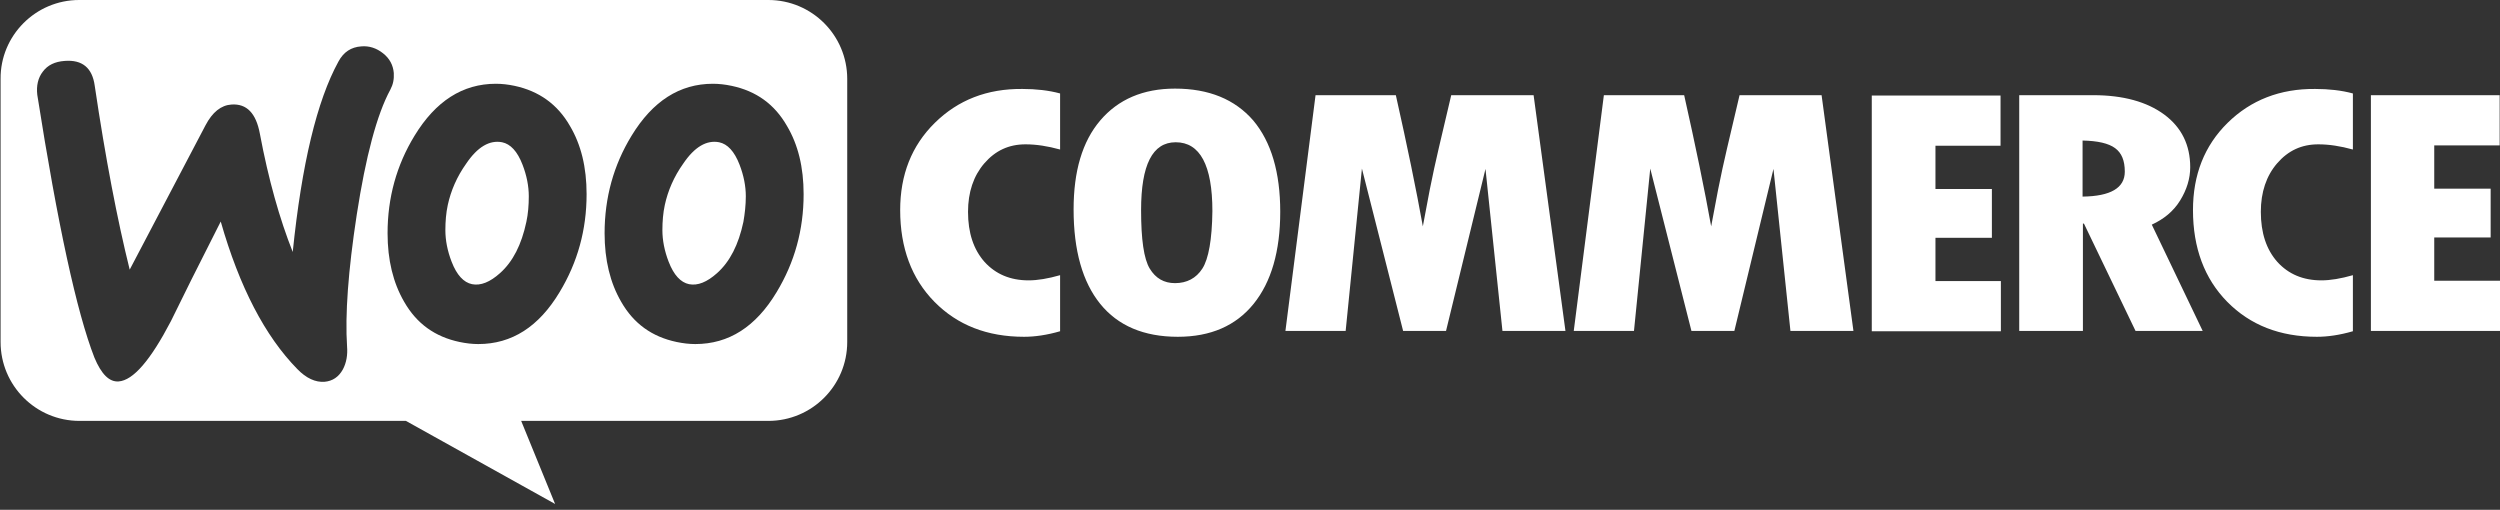
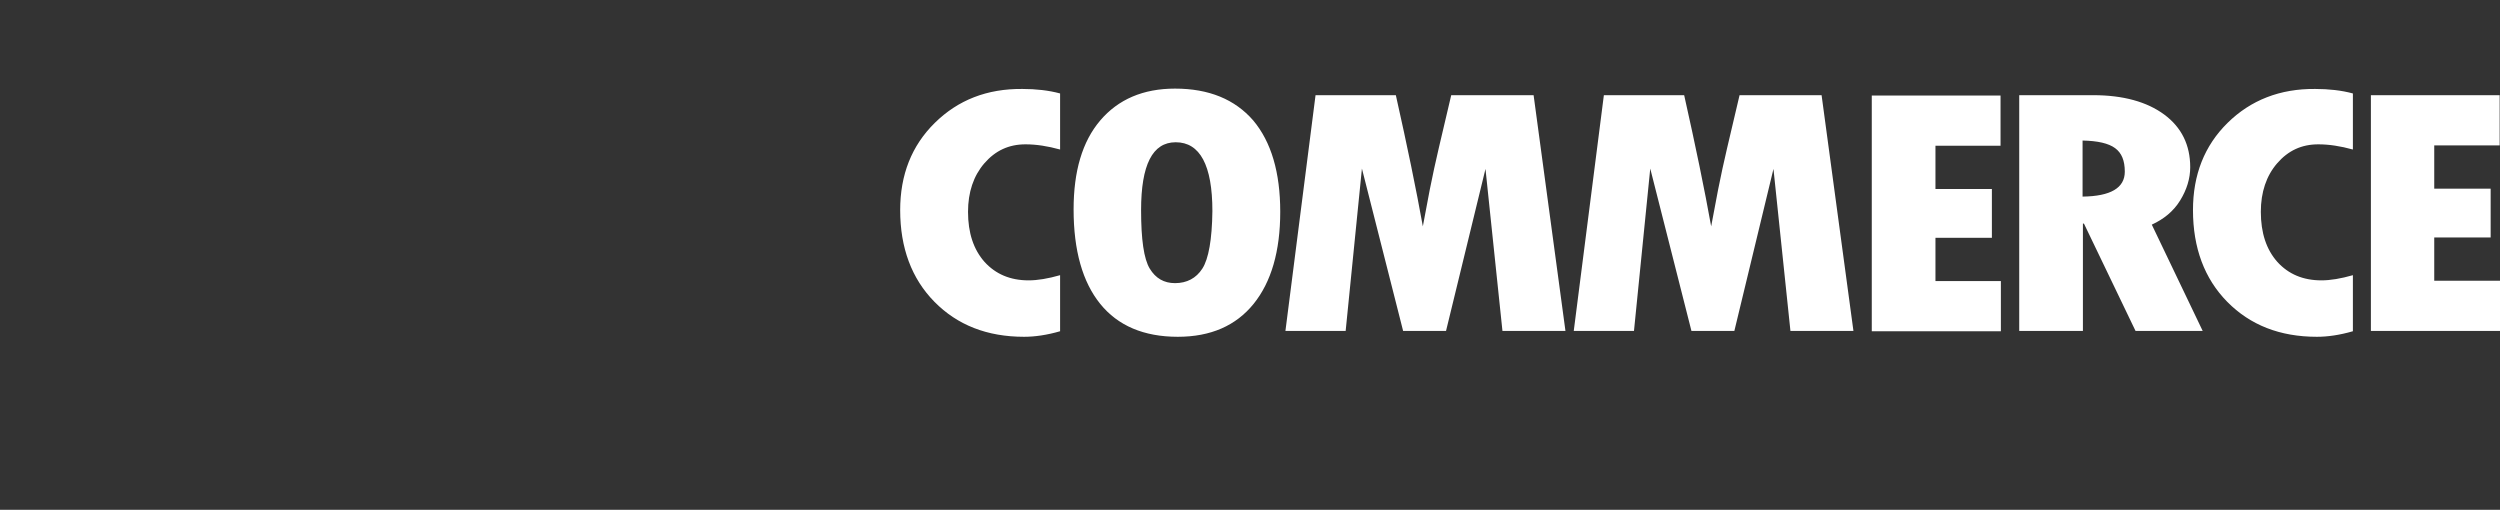
<svg xmlns="http://www.w3.org/2000/svg" width="358" height="73" viewBox="0 0 358 73" fill="none">
  <rect x="0" y="0" width="358" height="73" fill="#333333" stroke="none" />
-   <path fill-rule="evenodd" clip-rule="evenodd" d="M110.022 0H11.336C5.091 0 0.035 5.105 0.084 11.301V48.971C0.084 55.216 5.14 60.272 11.386 60.272H58.126L79.49 72.168L74.632 60.272H110.022C116.268 60.272 121.323 55.216 121.323 48.971V11.301C121.323 5.056 116.268 0 110.022 0ZM9.255 8.724C7.867 8.823 6.826 9.318 6.132 10.26C5.438 11.152 5.19 12.292 5.339 13.581C8.263 32.169 10.989 44.709 13.517 51.202C14.509 53.581 15.649 54.721 16.987 54.622C19.069 54.473 21.547 51.598 24.471 45.997C26.008 42.825 28.387 38.067 31.609 31.722C34.285 41.09 37.953 48.129 42.563 52.837C43.852 54.176 45.19 54.77 46.479 54.671C47.619 54.572 48.511 53.977 49.106 52.887C49.601 51.945 49.8 50.855 49.7 49.615C49.403 45.105 49.849 38.81 51.088 30.731C52.377 22.404 53.963 16.406 55.896 12.838C56.293 12.094 56.441 11.351 56.392 10.458C56.293 9.318 55.797 8.377 54.855 7.633C53.914 6.89 52.873 6.543 51.733 6.642C50.295 6.741 49.205 7.435 48.461 8.823C45.388 14.424 43.207 23.494 41.919 36.084C40.035 31.326 38.449 25.725 37.21 19.133C36.665 16.208 35.327 14.82 33.145 14.969C31.658 15.068 30.419 16.059 29.428 17.943L18.573 38.612C16.789 31.425 15.103 22.652 13.567 12.292C13.22 9.715 11.783 8.525 9.255 8.724ZM104.768 12.293C108.288 13.036 110.915 14.919 112.699 18.042C114.285 20.719 115.078 23.941 115.078 27.807C115.078 32.912 113.789 37.571 111.212 41.834C108.238 46.791 104.372 49.269 99.564 49.269C98.721 49.269 97.829 49.169 96.887 48.971C93.368 48.228 90.741 46.344 88.957 43.222C87.371 40.496 86.578 37.224 86.578 33.408C86.578 28.302 87.866 23.643 90.444 19.43C93.467 14.473 97.334 11.995 102.092 11.995C102.934 11.995 103.827 12.094 104.768 12.293ZM102.687 39.108C104.521 37.472 105.76 35.043 106.454 31.772C106.652 30.632 106.801 29.393 106.801 28.104C106.801 26.667 106.503 25.13 105.908 23.593C105.165 21.66 104.173 20.62 102.984 20.372C101.2 20.025 99.465 21.016 97.829 23.445C96.491 25.328 95.648 27.311 95.202 29.343C94.954 30.483 94.855 31.723 94.855 32.962C94.855 34.399 95.152 35.935 95.747 37.472C96.491 39.405 97.482 40.446 98.672 40.694C99.911 40.941 101.249 40.396 102.687 39.108ZM81.621 18.042C79.836 14.919 77.16 13.036 73.69 12.293C72.748 12.094 71.856 11.995 71.014 11.995C66.255 11.995 62.389 14.473 59.366 19.43C56.788 23.643 55.5 28.302 55.5 33.408C55.5 37.224 56.293 40.496 57.879 43.222C59.663 46.344 62.29 48.228 65.809 48.971C66.751 49.169 67.643 49.269 68.486 49.269C73.294 49.269 77.16 46.791 80.134 41.834C82.711 37.571 84 32.912 84 27.807C84 23.941 83.207 20.719 81.621 18.042ZM75.375 31.772C74.682 35.043 73.442 37.472 71.608 39.108C70.171 40.396 68.833 40.941 67.594 40.694C66.404 40.446 65.413 39.405 64.669 37.472C64.074 35.935 63.777 34.399 63.777 32.962C63.777 31.723 63.876 30.483 64.124 29.343C64.57 27.311 65.413 25.328 66.751 23.445C68.387 21.016 70.122 20.025 71.906 20.372C73.096 20.62 74.087 21.66 74.83 23.593C75.425 25.13 75.723 26.667 75.723 28.104C75.723 29.393 75.623 30.632 75.375 31.772Z" fill="white" />
  <path fill-rule="evenodd" clip-rule="evenodd" d="M133.863 17.596C130.542 20.867 128.906 25.031 128.906 30.087C128.906 35.489 130.542 39.901 133.814 43.221C137.085 46.542 141.347 48.228 146.651 48.228C148.188 48.228 149.922 47.98 151.806 47.434V39.405C150.071 39.901 148.584 40.148 147.295 40.148C144.668 40.148 142.587 39.256 141 37.521C139.414 35.737 138.621 33.358 138.621 30.334C138.621 27.509 139.414 25.179 140.951 23.395C142.537 21.561 144.47 20.669 146.849 20.669C148.386 20.669 150.021 20.917 151.806 21.412V13.383C150.17 12.937 148.336 12.738 146.403 12.738C141.347 12.689 137.184 14.325 133.863 17.596ZM168.262 12.689C163.702 12.689 160.133 14.225 157.555 17.249C154.978 20.272 153.739 24.535 153.739 29.987C153.739 35.886 155.028 40.396 157.555 43.519C160.083 46.642 163.801 48.228 168.658 48.228C173.367 48.228 176.985 46.642 179.513 43.519C182.041 40.396 183.33 35.985 183.33 30.334C183.33 24.684 182.041 20.322 179.464 17.249C176.837 14.225 173.119 12.689 168.262 12.689ZM172.177 38.463C171.285 39.851 169.947 40.545 168.262 40.545C166.676 40.545 165.486 39.851 164.643 38.463C163.801 37.075 163.404 34.3 163.404 30.087C163.404 23.593 165.04 20.372 168.361 20.372C171.831 20.372 173.615 23.643 173.615 30.235C173.565 34.3 173.07 37.075 172.177 38.463ZM207.815 13.63L206.031 21.214C205.585 23.147 205.139 25.13 204.742 27.162L203.751 32.416C202.809 27.162 201.521 20.917 199.885 13.63H188.386L184.073 47.385H192.698L195.027 24.139L200.926 47.385H207.072L212.722 24.188L215.151 47.385H224.172L219.612 13.63H207.815ZM249.104 13.63L247.32 21.214C246.873 23.147 246.427 25.13 246.031 27.162L245.039 32.416C244.098 27.162 242.809 20.917 241.173 13.63H229.674L225.362 47.385H233.986L236.316 24.139L242.214 47.385H248.36L253.961 24.188L256.39 47.385H265.411L260.851 13.63H249.104ZM277.158 34.052H285.238V27.063H277.158V20.867H286.477V13.68H268.038V47.434H286.526V40.248H277.158V34.052ZM312.201 28.699C313.143 27.162 313.639 25.576 313.639 23.94C313.639 20.768 312.4 18.24 309.921 16.406C307.443 14.572 304.023 13.63 299.76 13.63H289.153V47.385H298.273V32.02H298.422L305.807 47.385H315.423L308.137 32.168C309.872 31.375 311.26 30.235 312.201 28.699ZM298.224 28.153V20.124C300.405 20.173 301.941 20.52 302.883 21.214C303.825 21.908 304.271 22.998 304.271 24.585C304.271 26.914 302.239 28.104 298.224 28.153ZM318.991 17.596C315.671 20.867 314.035 25.031 314.035 30.087C314.035 35.489 315.671 39.901 318.943 43.221C322.215 46.542 326.475 48.228 331.781 48.228C333.317 48.228 335.053 47.98 336.934 47.434V39.405C335.201 39.901 333.713 40.148 332.424 40.148C329.798 40.148 327.717 39.256 326.13 37.521C324.543 35.737 323.751 33.358 323.751 30.334C323.751 27.509 324.543 25.179 326.079 23.395C327.666 21.561 329.598 20.669 331.977 20.669C333.513 20.669 335.151 20.917 336.934 21.412V13.383C335.3 12.937 333.466 12.738 331.534 12.738C326.526 12.689 322.313 14.325 318.991 17.596ZM348.584 40.148V34.002H356.661V27.013H348.584V20.818H357.95V13.63H339.512V47.385H358V40.198H348.584V40.148Z" fill="white" />
</svg>